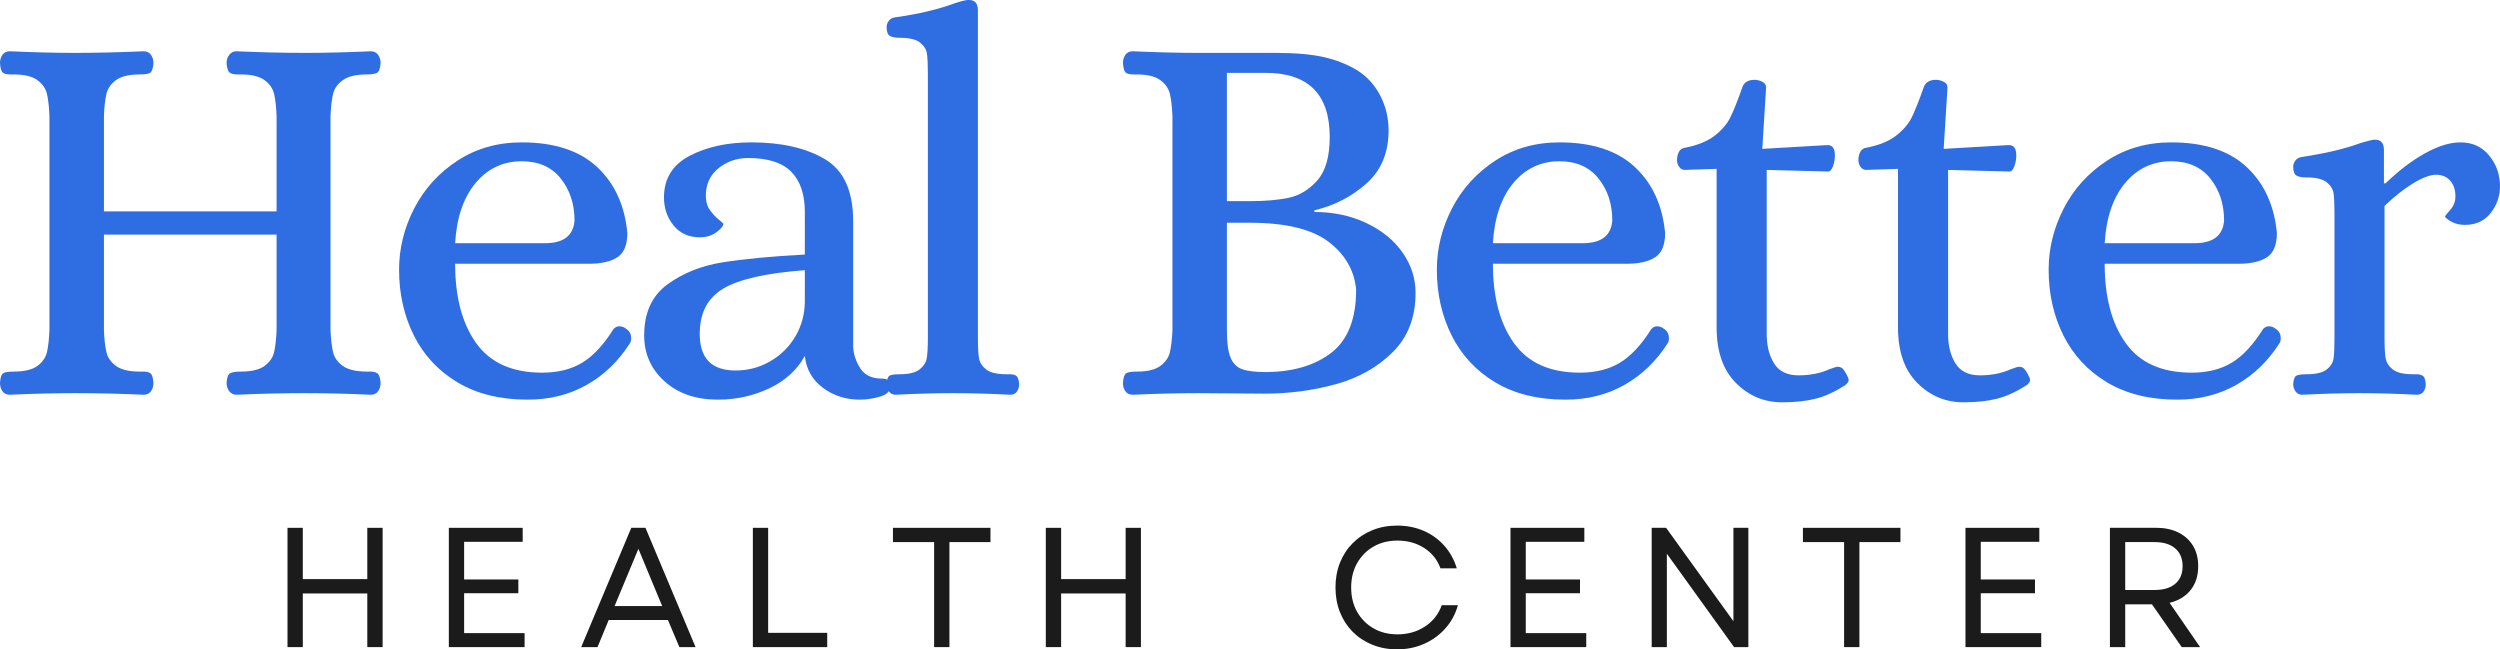
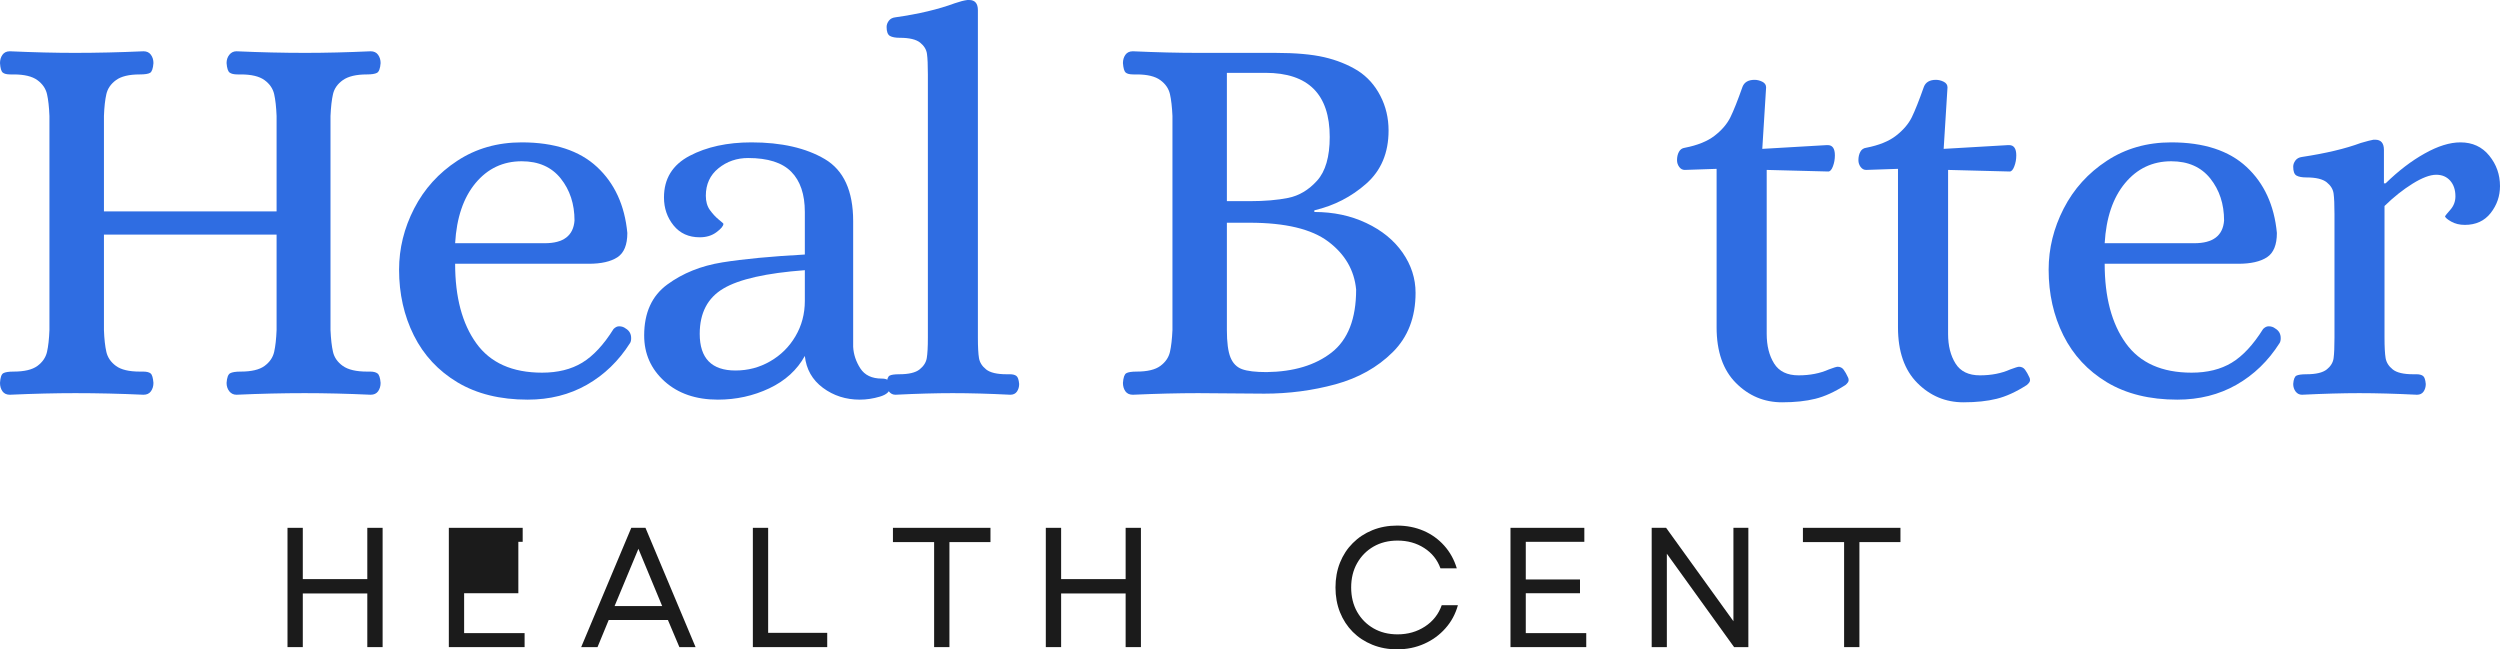
<svg xmlns="http://www.w3.org/2000/svg" width="154" height="40" viewBox="0 0 154 40" fill="none">
  <g clip-path="url(#clip0_1900_2971)">
    <path d="M0.607 24.316C0.404 24.316 0.252 24.245 0.15 24.103C0.05 23.958 0 23.786 0 23.587C0.02 23.256 0.087 23.058 0.199 22.992C0.314 22.924 0.528 22.89 0.843 22.89C1.498 22.89 1.985 22.774 2.302 22.543C2.619 22.31 2.816 22.021 2.896 21.677C2.974 21.334 3.024 20.885 3.045 20.331V7.144C3.024 6.591 2.974 6.142 2.896 5.798C2.816 5.455 2.619 5.167 2.302 4.936C1.985 4.703 1.498 4.585 0.843 4.585H0.643C0.417 4.585 0.258 4.547 0.168 4.469C0.077 4.393 0.02 4.198 0 3.887C0 3.69 0.05 3.519 0.15 3.377C0.252 3.232 0.404 3.159 0.607 3.159C2.075 3.224 3.408 3.257 4.604 3.257C5.96 3.257 7.372 3.224 8.841 3.159C9.042 3.159 9.195 3.232 9.298 3.377C9.4 3.519 9.452 3.69 9.452 3.887C9.427 4.22 9.358 4.42 9.244 4.487C9.132 4.553 8.919 4.585 8.605 4.585C7.949 4.585 7.463 4.703 7.146 4.936C6.829 5.167 6.63 5.455 6.552 5.798C6.473 6.142 6.423 6.591 6.403 7.144V13.022H17.038V7.144C17.016 6.591 16.966 6.142 16.888 5.798C16.809 5.455 16.612 5.167 16.295 4.936C15.977 4.703 15.49 4.585 14.836 4.585H14.636C14.41 4.585 14.244 4.547 14.142 4.469C14.043 4.393 13.98 4.198 13.957 3.887C13.957 3.69 14.012 3.519 14.124 3.377C14.239 3.232 14.387 3.159 14.568 3.159C16.036 3.224 17.447 3.257 18.8 3.257C20.042 3.257 21.386 3.224 22.833 3.159C23.035 3.159 23.188 3.232 23.291 3.377C23.393 3.519 23.445 3.69 23.445 3.887C23.42 4.22 23.347 4.419 23.223 4.487C23.099 4.553 22.89 4.585 22.598 4.585C21.942 4.585 21.449 4.703 21.12 4.936C20.794 5.167 20.591 5.455 20.513 5.798C20.434 6.142 20.383 6.591 20.359 7.144V20.331C20.383 20.885 20.434 21.334 20.513 21.677C20.591 22.021 20.794 22.31 21.12 22.543C21.449 22.774 21.942 22.89 22.598 22.89H22.802C23.003 22.89 23.155 22.929 23.255 23.005C23.357 23.083 23.42 23.276 23.445 23.587C23.445 23.786 23.393 23.958 23.291 24.103C23.188 24.245 23.035 24.316 22.833 24.316C21.386 24.25 20.031 24.218 18.769 24.218C17.437 24.218 16.036 24.25 14.568 24.316C14.387 24.316 14.239 24.245 14.124 24.103C14.012 23.958 13.957 23.786 13.957 23.587C13.98 23.256 14.054 23.058 14.178 22.992C14.302 22.924 14.521 22.89 14.836 22.89C15.49 22.89 15.977 22.774 16.295 22.543C16.612 22.31 16.809 22.021 16.888 21.677C16.966 21.334 17.016 20.885 17.038 20.331V14.453H6.403V20.331C6.423 20.885 6.473 21.334 6.552 21.677C6.63 22.021 6.829 22.31 7.146 22.543C7.463 22.774 7.949 22.89 8.605 22.89H8.809C9.032 22.89 9.19 22.929 9.28 23.005C9.371 23.083 9.427 23.276 9.452 23.587C9.452 23.786 9.4 23.958 9.298 24.103C9.195 24.245 9.042 24.316 8.841 24.316C7.393 24.25 5.993 24.218 4.64 24.218C3.419 24.218 2.075 24.25 0.607 24.316Z" fill="#2F6DE2" />
    <path d="M32.508 24.618C30.814 24.618 29.373 24.264 28.186 23.556C27 22.845 26.103 21.881 25.494 20.664C24.887 19.447 24.583 18.096 24.583 16.612C24.583 15.306 24.892 14.051 25.512 12.844C26.134 11.636 27.021 10.656 28.172 9.903C29.323 9.148 30.644 8.77 32.137 8.77C34.145 8.77 35.692 9.276 36.777 10.285C37.861 11.293 38.483 12.648 38.644 14.351C38.644 15.082 38.44 15.581 38.032 15.848C37.624 16.114 37.036 16.248 36.269 16.248H28.036C28.036 18.307 28.471 19.94 29.341 21.148C30.211 22.355 31.561 22.956 33.392 22.956C34.362 22.956 35.184 22.752 35.861 22.343C36.541 21.932 37.186 21.239 37.796 20.264C37.907 20.155 38.02 20.1 38.132 20.1C38.291 20.1 38.427 20.144 38.539 20.233C38.766 20.366 38.879 20.565 38.879 20.828C38.879 20.962 38.857 21.063 38.811 21.131C38.11 22.236 37.223 23.093 36.151 23.703C35.079 24.313 33.864 24.618 32.508 24.618ZM33.56 14.982C34.711 14.982 35.32 14.517 35.39 13.586C35.39 12.568 35.107 11.705 34.543 10.996C33.978 10.289 33.176 9.934 32.137 9.934C30.986 9.934 30.037 10.383 29.291 11.28C28.545 12.178 28.127 13.412 28.036 14.982H33.56Z" fill="#2F6DE2" />
    <path d="M44.222 24.618C42.868 24.618 41.773 24.242 40.937 23.49C40.099 22.734 39.681 21.793 39.681 20.664C39.681 19.269 40.155 18.224 41.104 17.527C42.053 16.829 43.182 16.374 44.494 16.163C45.804 15.953 47.499 15.792 49.578 15.679V13.058C49.578 11.971 49.299 11.146 48.744 10.583C48.191 10.018 47.304 9.734 46.084 9.734C45.386 9.734 44.777 9.945 44.258 10.365C43.738 10.786 43.479 11.351 43.479 12.058C43.479 12.413 43.563 12.709 43.733 12.942C43.901 13.173 44.081 13.368 44.272 13.524C44.464 13.679 44.562 13.766 44.562 13.786C44.562 13.92 44.419 14.092 44.136 14.302C43.855 14.513 43.511 14.617 43.103 14.617C42.425 14.617 41.889 14.375 41.494 13.889C41.098 13.4 40.901 12.824 40.901 12.16C40.901 11.008 41.426 10.155 42.477 9.601C43.529 9.048 44.798 8.77 46.288 8.77C48.139 8.77 49.647 9.115 50.81 9.801C51.973 10.489 52.555 11.763 52.555 13.622V21.361C52.579 21.827 52.725 22.27 52.995 22.69C53.266 23.111 53.707 23.321 54.318 23.321C54.499 23.321 54.628 23.355 54.707 23.423C54.786 23.489 54.825 23.632 54.825 23.854C54.825 24.118 54.617 24.309 54.2 24.432C53.783 24.556 53.371 24.618 52.963 24.618C52.104 24.618 51.347 24.375 50.693 23.89C50.037 23.401 49.665 22.747 49.578 21.926C49.1 22.791 48.37 23.456 47.389 23.921C46.407 24.385 45.351 24.618 44.222 24.618ZM45.305 22.823C46.075 22.823 46.787 22.636 47.439 22.259C48.094 21.884 48.614 21.369 48.998 20.717C49.384 20.063 49.578 19.335 49.578 18.536V16.643C47.203 16.821 45.529 17.198 44.557 17.776C43.587 18.351 43.103 19.281 43.103 20.566C43.103 22.071 43.837 22.823 45.305 22.823Z" fill="#2F6DE2" />
    <path d="M55.158 24.316C54.998 24.316 54.866 24.25 54.764 24.121C54.665 23.987 54.615 23.832 54.615 23.654C54.635 23.367 54.697 23.195 54.8 23.139C54.903 23.083 55.101 23.054 55.394 23.054C55.98 23.054 56.397 22.955 56.645 22.757C56.895 22.559 57.044 22.326 57.089 22.059C57.134 21.793 57.157 21.373 57.157 20.797V4.585C57.157 4.011 57.139 3.59 57.102 3.323C57.068 3.057 56.928 2.825 56.681 2.626C56.433 2.428 56.015 2.328 55.426 2.328C55.156 2.328 54.955 2.29 54.819 2.213C54.683 2.133 54.615 1.949 54.615 1.662C54.615 1.528 54.66 1.402 54.751 1.28C54.841 1.158 54.977 1.087 55.158 1.066C56.581 0.865 57.8 0.576 58.815 0.2C59.133 0.091 59.392 0.024 59.595 0H59.699C60.058 0 60.238 0.211 60.238 0.631V20.797C60.238 21.373 60.261 21.793 60.306 22.059C60.351 22.326 60.498 22.559 60.746 22.757C60.996 22.955 61.414 23.054 62.001 23.054H62.205C62.386 23.054 62.52 23.089 62.608 23.157C62.699 23.222 62.755 23.387 62.78 23.654C62.78 23.832 62.735 23.987 62.644 24.121C62.554 24.25 62.418 24.316 62.236 24.316C60.928 24.25 59.742 24.218 58.679 24.218C57.664 24.218 56.491 24.25 55.158 24.316Z" fill="#2F6DE2" />
    <path d="M69.785 24.316C69.579 24.316 69.425 24.245 69.323 24.103C69.223 23.959 69.173 23.786 69.173 23.587C69.197 23.256 69.265 23.058 69.377 22.992C69.488 22.924 69.704 22.89 70.021 22.89C70.676 22.89 71.16 22.774 71.475 22.543C71.793 22.31 71.99 22.021 72.069 21.677C72.147 21.334 72.198 20.885 72.223 20.331V7.144C72.198 6.591 72.147 6.142 72.069 5.798C71.99 5.455 71.793 5.167 71.475 4.936C71.16 4.703 70.676 4.585 70.021 4.585H69.817C69.59 4.585 69.432 4.547 69.341 4.47C69.253 4.393 69.197 4.199 69.173 3.888C69.173 3.69 69.223 3.519 69.323 3.377C69.425 3.232 69.579 3.159 69.785 3.159C71.253 3.224 72.585 3.257 73.782 3.257H78.558C79.799 3.257 80.803 3.346 81.571 3.523C82.341 3.701 83.031 3.979 83.642 4.354C84.228 4.731 84.69 5.246 85.028 5.9C85.366 6.552 85.536 7.266 85.536 8.042C85.536 9.413 85.078 10.503 84.163 11.312C83.25 12.12 82.184 12.669 80.964 12.956V13.058C82.139 13.058 83.205 13.284 84.163 13.738C85.124 14.191 85.869 14.799 86.401 15.563C86.933 16.328 87.199 17.153 87.199 18.038C87.199 19.547 86.729 20.765 85.79 21.695C84.853 22.626 83.679 23.284 82.269 23.672C80.857 24.057 79.396 24.249 77.883 24.249L73.814 24.218C72.596 24.218 71.253 24.251 69.785 24.316ZM76.999 12.391C77.902 12.391 78.686 12.325 79.351 12.191C80.018 12.058 80.612 11.705 81.132 11.13C81.65 10.555 81.911 9.658 81.911 8.437C81.911 5.805 80.59 4.487 77.951 4.487H75.576V12.391H76.999ZM78.019 22.921C79.688 22.901 81.025 22.498 82.029 21.713C83.035 20.925 83.538 19.633 83.538 17.838C83.426 16.645 82.855 15.66 81.825 14.884C80.797 14.108 79.179 13.72 76.967 13.72H75.576V20.331C75.576 21.084 75.649 21.644 75.794 22.01C75.941 22.375 76.179 22.618 76.505 22.739C76.834 22.861 77.339 22.921 78.019 22.921Z" fill="#2F6DE2" />
-     <path d="M96.435 24.618C94.741 24.618 93.3 24.264 92.112 23.556C90.927 22.845 90.03 21.881 89.421 20.664C88.814 19.447 88.51 18.096 88.51 16.612C88.51 15.306 88.819 14.051 89.439 12.844C90.061 11.636 90.948 10.656 92.099 9.903C93.25 9.148 94.571 8.77 96.064 8.77C98.072 8.77 99.619 9.276 100.704 10.285C101.788 11.293 102.41 12.648 102.571 14.351C102.571 15.082 102.367 15.581 101.959 15.848C101.551 16.114 100.963 16.248 100.196 16.248H91.963C91.963 18.307 92.398 19.94 93.268 21.148C94.138 22.355 95.488 22.956 97.319 22.956C98.289 22.956 99.111 22.752 99.788 22.343C100.468 21.932 101.113 21.239 101.723 20.264C101.834 20.155 101.947 20.1 102.059 20.1C102.218 20.1 102.354 20.144 102.467 20.233C102.693 20.366 102.806 20.565 102.806 20.828C102.806 20.962 102.784 21.063 102.738 21.131C102.037 22.236 101.15 23.093 100.079 23.703C99.006 24.313 97.791 24.618 96.435 24.618ZM97.487 14.982C98.638 14.982 99.247 14.517 99.317 13.586C99.317 12.568 99.034 11.705 98.47 10.996C97.905 10.289 97.103 9.934 96.064 9.934C94.913 9.934 93.963 10.383 93.218 11.28C92.472 12.178 92.054 13.412 91.963 14.982H97.487Z" fill="#2F6DE2" />
    <path d="M109.776 24.782C108.67 24.782 107.721 24.384 106.93 23.587C106.138 22.791 105.743 21.65 105.743 20.166V10.401L103.781 10.467C103.645 10.467 103.532 10.407 103.441 10.285C103.35 10.161 103.305 10.022 103.305 9.868C103.305 9.67 103.343 9.498 103.423 9.352C103.501 9.208 103.62 9.125 103.781 9.103C104.569 8.95 105.183 8.701 105.625 8.357C106.066 8.014 106.387 7.637 106.59 7.229C106.792 6.818 107.041 6.191 107.338 5.349C107.449 5.063 107.697 4.918 108.081 4.918C108.241 4.918 108.399 4.957 108.557 5.034C108.713 5.111 108.792 5.228 108.792 5.385L108.557 9.17L112.522 8.939H112.59C112.882 8.939 113.029 9.15 113.029 9.57C113.029 9.813 112.988 10.04 112.907 10.25C112.828 10.461 112.732 10.565 112.621 10.565L108.829 10.467V20.566C108.829 21.295 108.98 21.904 109.286 22.392C109.591 22.879 110.093 23.121 110.791 23.121C111.491 23.121 112.114 23 112.658 22.757C112.95 22.648 113.13 22.592 113.197 22.592C113.357 22.592 113.48 22.653 113.568 22.774C113.659 22.896 113.75 23.056 113.84 23.254C113.864 23.299 113.877 23.355 113.877 23.423C113.877 23.51 113.809 23.608 113.673 23.721C113.017 24.142 112.4 24.423 111.824 24.565C111.25 24.709 110.566 24.782 109.776 24.782Z" fill="#2F6DE2" />
    <path d="M120.949 24.782C119.843 24.782 118.894 24.384 118.103 23.587C117.312 22.791 116.916 21.65 116.916 20.166V10.401L114.954 10.467C114.818 10.467 114.705 10.407 114.614 10.285C114.524 10.161 114.478 10.022 114.478 9.868C114.478 9.67 114.517 9.498 114.596 9.352C114.674 9.208 114.793 9.125 114.954 9.103C115.743 8.95 116.357 8.701 116.798 8.357C117.239 8.014 117.561 7.637 117.764 7.229C117.965 6.818 118.214 6.191 118.511 5.349C118.622 5.063 118.87 4.918 119.254 4.918C119.414 4.918 119.573 4.957 119.73 5.034C119.887 5.111 119.966 5.228 119.966 5.385L119.73 9.17L123.695 8.939H123.763C124.055 8.939 124.203 9.15 124.203 9.57C124.203 9.813 124.162 10.04 124.08 10.25C124.001 10.461 123.906 10.565 123.795 10.565L120.002 10.467V20.566C120.002 21.295 120.154 21.904 120.46 22.392C120.764 22.879 121.266 23.121 121.964 23.121C122.664 23.121 123.287 23 123.831 22.757C124.123 22.648 124.303 22.592 124.37 22.592C124.53 22.592 124.654 22.653 124.742 22.774C124.833 22.896 124.923 23.056 125.014 23.254C125.038 23.299 125.05 23.355 125.05 23.423C125.05 23.51 124.982 23.608 124.846 23.721C124.19 24.142 123.574 24.423 122.997 24.565C122.423 24.709 121.74 24.782 120.949 24.782Z" fill="#2F6DE2" />
    <path d="M134.121 24.618C132.426 24.618 130.985 24.264 129.798 23.556C128.613 22.845 127.716 21.881 127.106 20.664C126.499 19.447 126.196 18.096 126.196 16.612C126.196 15.306 126.505 14.051 127.124 12.844C127.746 11.636 128.633 10.656 129.784 9.903C130.935 9.148 132.256 8.77 133.749 8.77C135.758 8.77 137.304 9.276 138.389 10.285C139.473 11.293 140.095 12.648 140.256 14.351C140.256 15.082 140.052 15.581 139.645 15.848C139.237 16.114 138.649 16.248 137.882 16.248H129.648C129.648 18.307 130.083 19.94 130.953 21.148C131.823 22.355 133.174 22.956 135.004 22.956C135.974 22.956 136.797 22.752 137.474 22.343C138.154 21.932 138.798 21.239 139.409 20.264C139.52 20.155 139.632 20.1 139.744 20.1C139.904 20.1 140.04 20.144 140.152 20.233C140.379 20.366 140.492 20.565 140.492 20.828C140.492 20.962 140.469 21.063 140.424 21.131C139.723 22.236 138.836 23.093 137.764 23.703C136.691 24.313 135.477 24.618 134.121 24.618ZM135.172 14.982C136.323 14.982 136.933 14.517 137.003 13.586C137.003 12.568 136.72 11.705 136.155 10.996C135.59 10.289 134.788 9.934 133.749 9.934C132.598 9.934 131.649 10.383 130.904 11.28C130.157 12.178 129.739 13.412 129.648 14.982H135.172Z" fill="#2F6DE2" />
    <path d="M141.802 24.316C141.644 24.316 141.514 24.251 141.412 24.121C141.312 23.987 141.262 23.832 141.262 23.654C141.283 23.368 141.35 23.195 141.462 23.139C141.576 23.083 141.78 23.054 142.074 23.054C142.663 23.054 143.081 22.956 143.329 22.757C143.576 22.559 143.716 22.326 143.75 22.059C143.786 21.793 143.804 21.373 143.804 20.797V13.191C143.804 12.614 143.786 12.194 143.75 11.929C143.716 11.663 143.576 11.431 143.329 11.232C143.081 11.031 142.663 10.93 142.074 10.93C141.802 10.93 141.598 10.892 141.462 10.814C141.328 10.737 141.262 10.555 141.262 10.268C141.262 10.134 141.308 10.008 141.398 9.886C141.489 9.764 141.623 9.692 141.802 9.668C143.27 9.446 144.477 9.159 145.427 8.806C145.813 8.694 146.072 8.627 146.206 8.606H146.31C146.669 8.606 146.85 8.817 146.85 9.237V11.294H146.954C147.745 10.521 148.547 9.908 149.36 9.455C150.172 8.999 150.906 8.77 151.562 8.77C152.305 8.77 152.897 9.044 153.338 9.588C153.779 10.13 154 10.755 154 11.463C154 12.082 153.807 12.636 153.425 13.124C153.041 13.611 152.51 13.853 151.834 13.853C151.517 13.853 151.238 13.786 151 13.653C150.765 13.52 150.634 13.411 150.611 13.324C150.634 13.28 150.748 13.142 150.95 12.911C151.152 12.678 151.254 12.405 151.254 12.094C151.254 11.694 151.146 11.373 150.932 11.13C150.717 10.887 150.43 10.765 150.071 10.765C149.687 10.765 149.201 10.95 148.612 11.316C148.025 11.681 147.45 12.138 146.886 12.689V20.797C146.886 21.373 146.909 21.793 146.954 22.059C146.999 22.326 147.145 22.559 147.393 22.757C147.64 22.956 148.059 23.054 148.649 23.054H148.852C149.03 23.054 149.165 23.089 149.256 23.157C149.346 23.222 149.403 23.387 149.428 23.654C149.428 23.832 149.383 23.987 149.292 24.121C149.201 24.251 149.065 24.316 148.884 24.316C147.572 24.251 146.387 24.218 145.327 24.218C144.312 24.218 143.136 24.251 141.802 24.316Z" fill="#2F6DE2" />
    <path d="M22.626 39.862V36.557H18.652V39.862H17.71V32.514H18.652V35.673H22.626V32.514H23.569V39.862H22.626Z" fill="#1B1B1B" />
-     <path d="M27.648 39.862V32.514H32.197V33.376H28.59V35.695H31.93V36.543H28.59V39H32.315V39.862L27.648 39.862Z" fill="#1B1B1B" />
+     <path d="M27.648 39.862V32.514H32.197V33.376H28.59H31.93V36.543H28.59V39H32.315V39.862L27.648 39.862Z" fill="#1B1B1B" />
    <path d="M35.801 39.862L38.887 32.514H39.761L42.847 39.862H41.85L41.144 38.192H37.496L36.807 39.862H35.801ZM37.858 37.334H40.79L39.326 33.807L37.858 37.334Z" fill="#1B1B1B" />
    <path d="M46.376 39.862V32.514H47.318V38.983H50.957V39.862H46.376Z" fill="#1B1B1B" />
    <path d="M57.542 39.862V33.393H55.005V32.514H61.013V33.393H58.485V39.862H57.542Z" fill="#1B1B1B" />
    <path d="M69.339 39.862V36.557H65.365V39.862H64.422V32.514H65.365V35.673H69.339V32.514H70.281V39.862H69.339Z" fill="#1B1B1B" />
    <path d="M86.059 40C85.509 40 85.001 39.904 84.537 39.716C84.071 39.527 83.669 39.263 83.331 38.925C82.993 38.585 82.73 38.182 82.543 37.716C82.358 37.252 82.266 36.742 82.266 36.188C82.266 35.635 82.358 35.125 82.543 34.66C82.73 34.195 82.993 33.793 83.331 33.456C83.669 33.116 84.071 32.85 84.537 32.66C85.001 32.471 85.509 32.376 86.059 32.376C86.651 32.376 87.194 32.483 87.691 32.696C88.186 32.909 88.61 33.215 88.964 33.611C89.317 34.005 89.576 34.472 89.739 35.011H88.733C88.542 34.481 88.208 34.063 87.731 33.758C87.257 33.453 86.71 33.3 86.091 33.3C85.531 33.3 85.037 33.423 84.609 33.669C84.183 33.916 83.846 34.255 83.599 34.691C83.354 35.124 83.232 35.623 83.232 36.188C83.232 36.755 83.354 37.254 83.599 37.69C83.846 38.123 84.183 38.462 84.609 38.707C85.037 38.954 85.531 39.076 86.091 39.076C86.725 39.076 87.288 38.915 87.781 38.592C88.273 38.27 88.616 37.832 88.81 37.281H89.807C89.655 37.826 89.399 38.302 89.036 38.707C88.676 39.114 88.241 39.43 87.731 39.658C87.22 39.886 86.663 40 86.059 40Z" fill="#1B1B1B" />
    <path d="M93.046 39.862V32.514H97.595V33.376H93.988V35.695H97.328V36.543H93.988V39H97.713V39.862L93.046 39.862Z" fill="#1B1B1B" />
    <path d="M101.744 39.862V32.514H102.633L106.779 38.267V32.514H107.699V39.862H106.82L102.678 34.109V39.862H101.744Z" fill="#1B1B1B" />
    <path d="M113.597 39.862V33.393H111.06V32.514H117.068V33.393H114.54V39.862H113.597Z" fill="#1B1B1B" />
-     <path d="M121.073 39.862V32.514H125.622V33.376H122.015V35.695H125.355V36.543H122.015V39H125.74V39.862L121.073 39.862Z" fill="#1B1B1B" />
-     <path d="M129.971 39.862V32.514H132.831C133.35 32.514 133.803 32.61 134.19 32.803C134.576 32.996 134.875 33.267 135.087 33.615C135.301 33.965 135.409 34.386 135.409 34.877C135.409 35.471 135.252 35.961 134.938 36.352C134.623 36.741 134.192 37.001 133.646 37.134L135.527 39.862H134.394L132.563 37.228H130.914V39.862L129.971 39.862ZM130.914 36.343H132.722C133.271 36.343 133.696 36.217 133.995 35.961C134.297 35.707 134.448 35.346 134.448 34.877C134.448 34.406 134.297 34.042 133.995 33.784C133.696 33.524 133.271 33.393 132.722 33.393H130.914V36.343Z" fill="#1B1B1B" />
  </g>
  <defs>
    <clipPath id="clip0_1900_2971">
      <rect width="154" height="40" fill="white" />
    </clipPath>
  </defs>
</svg>